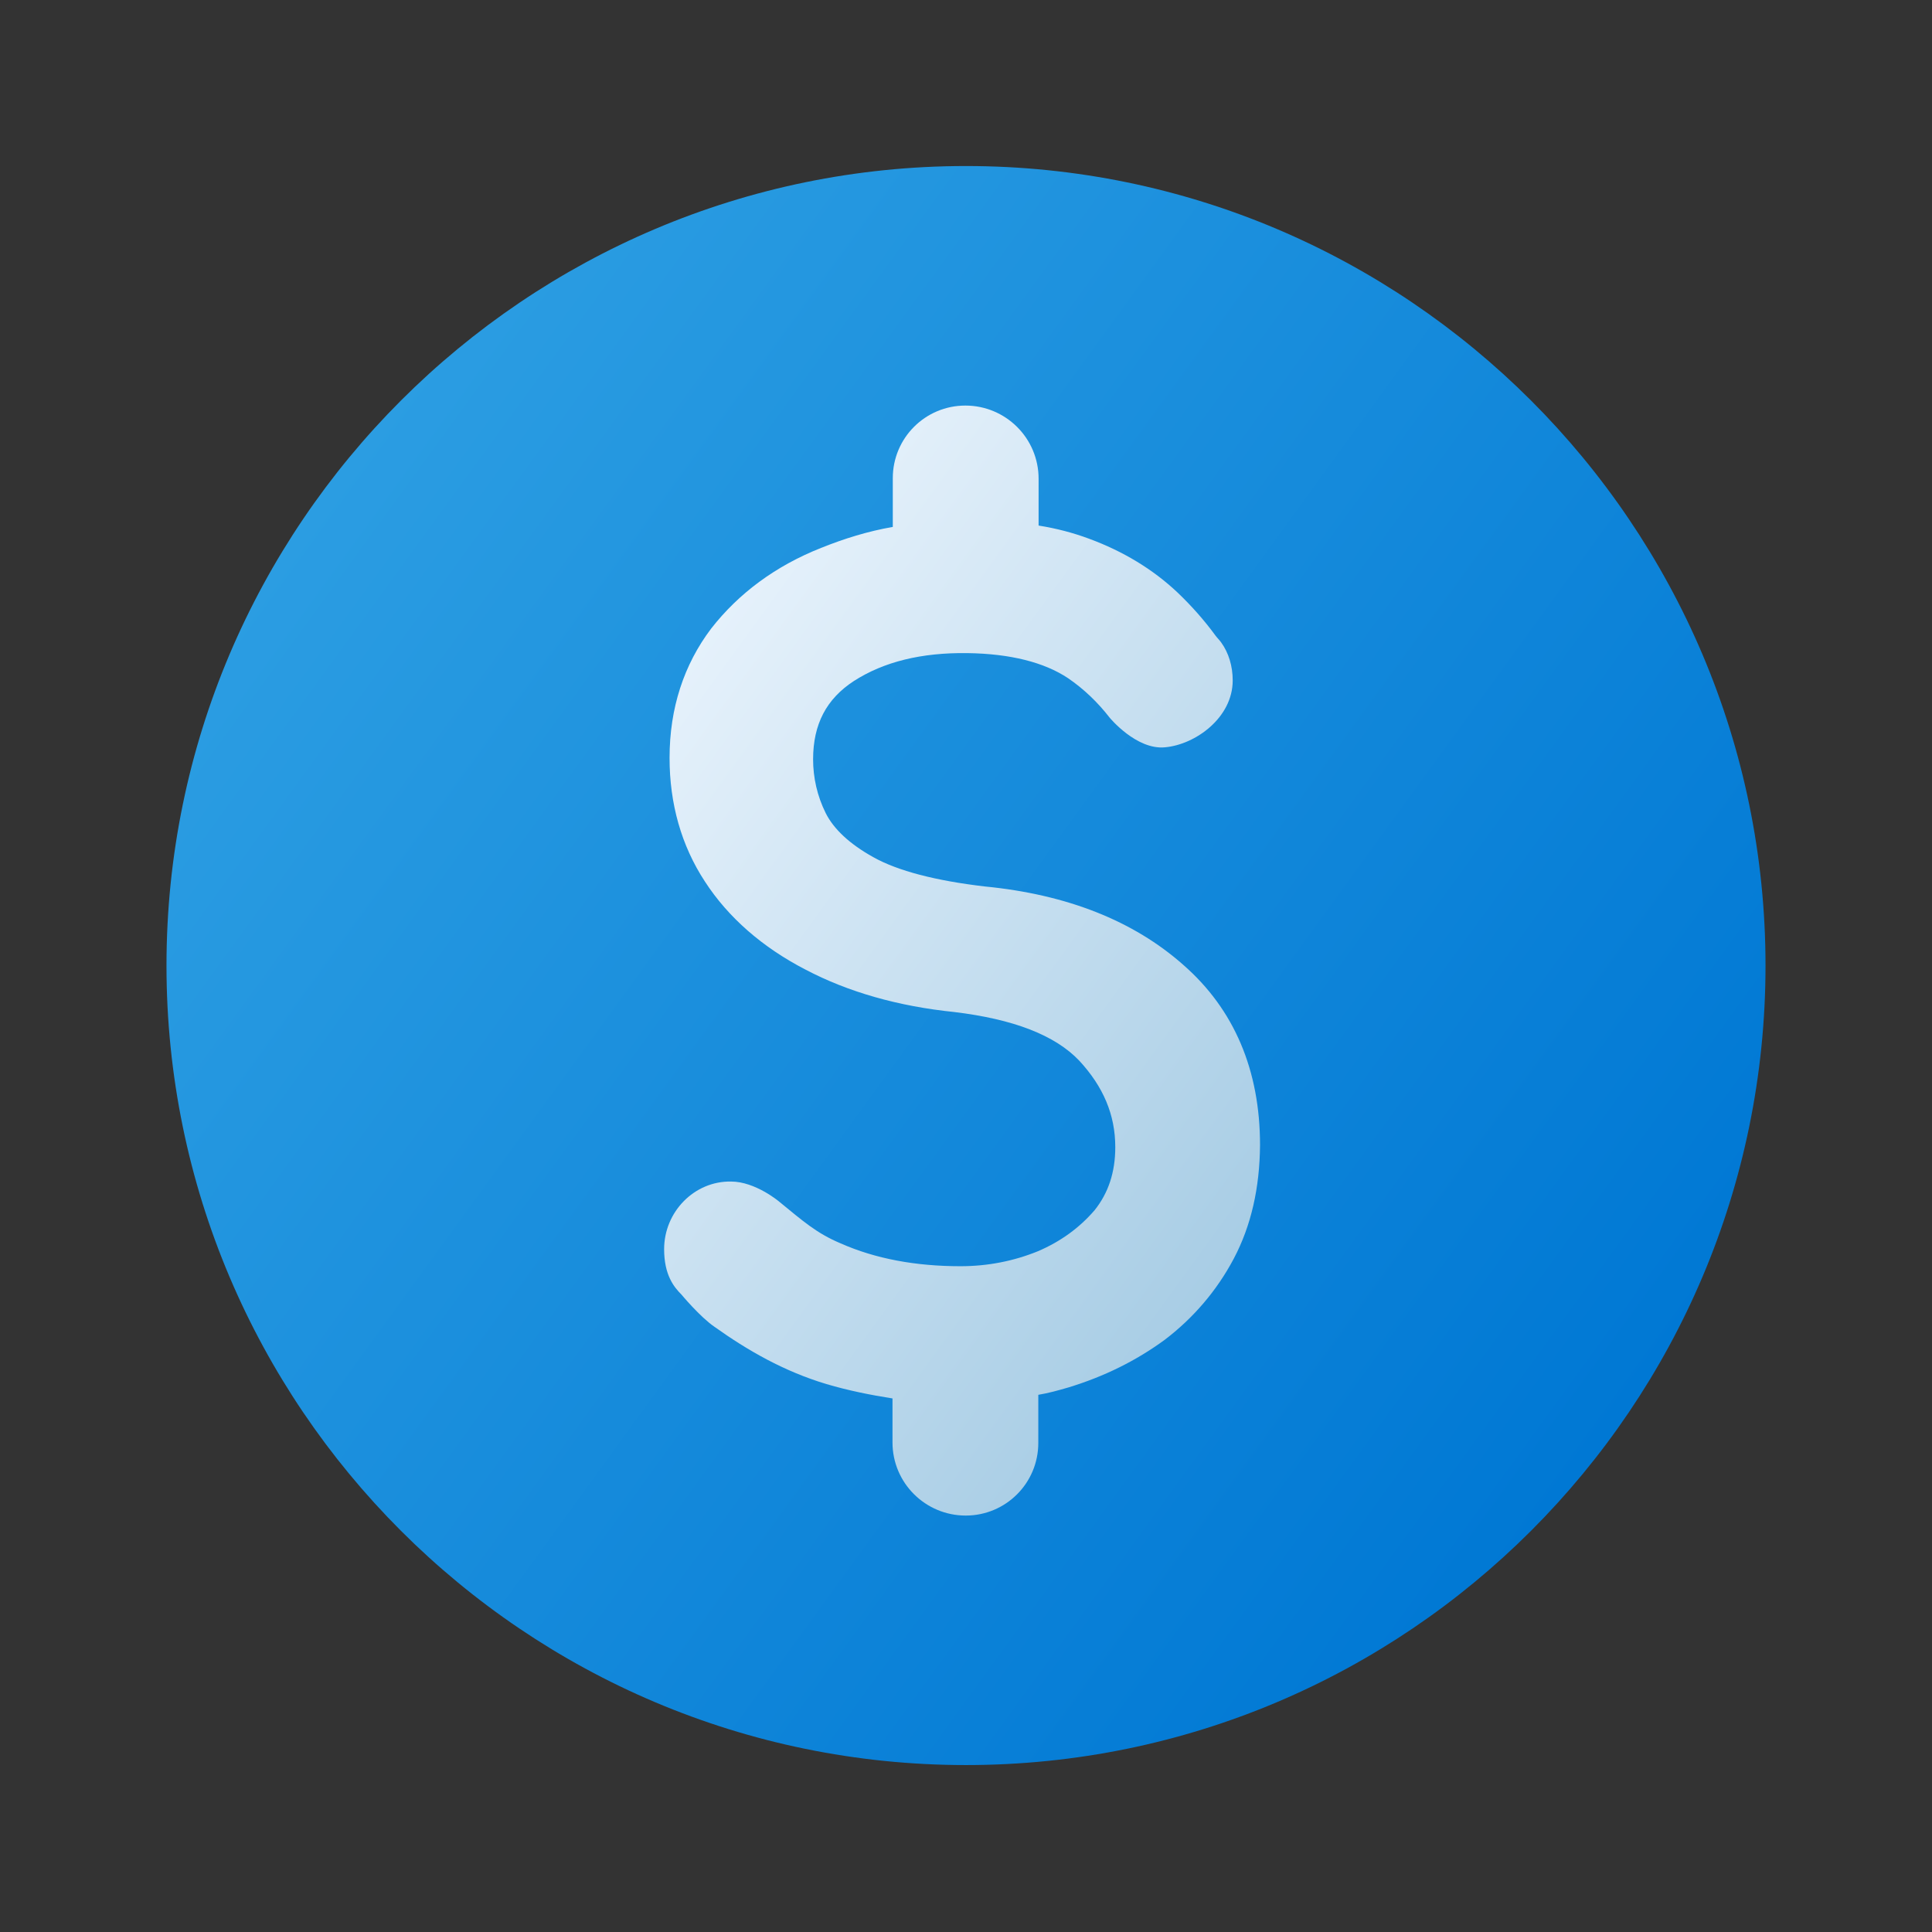
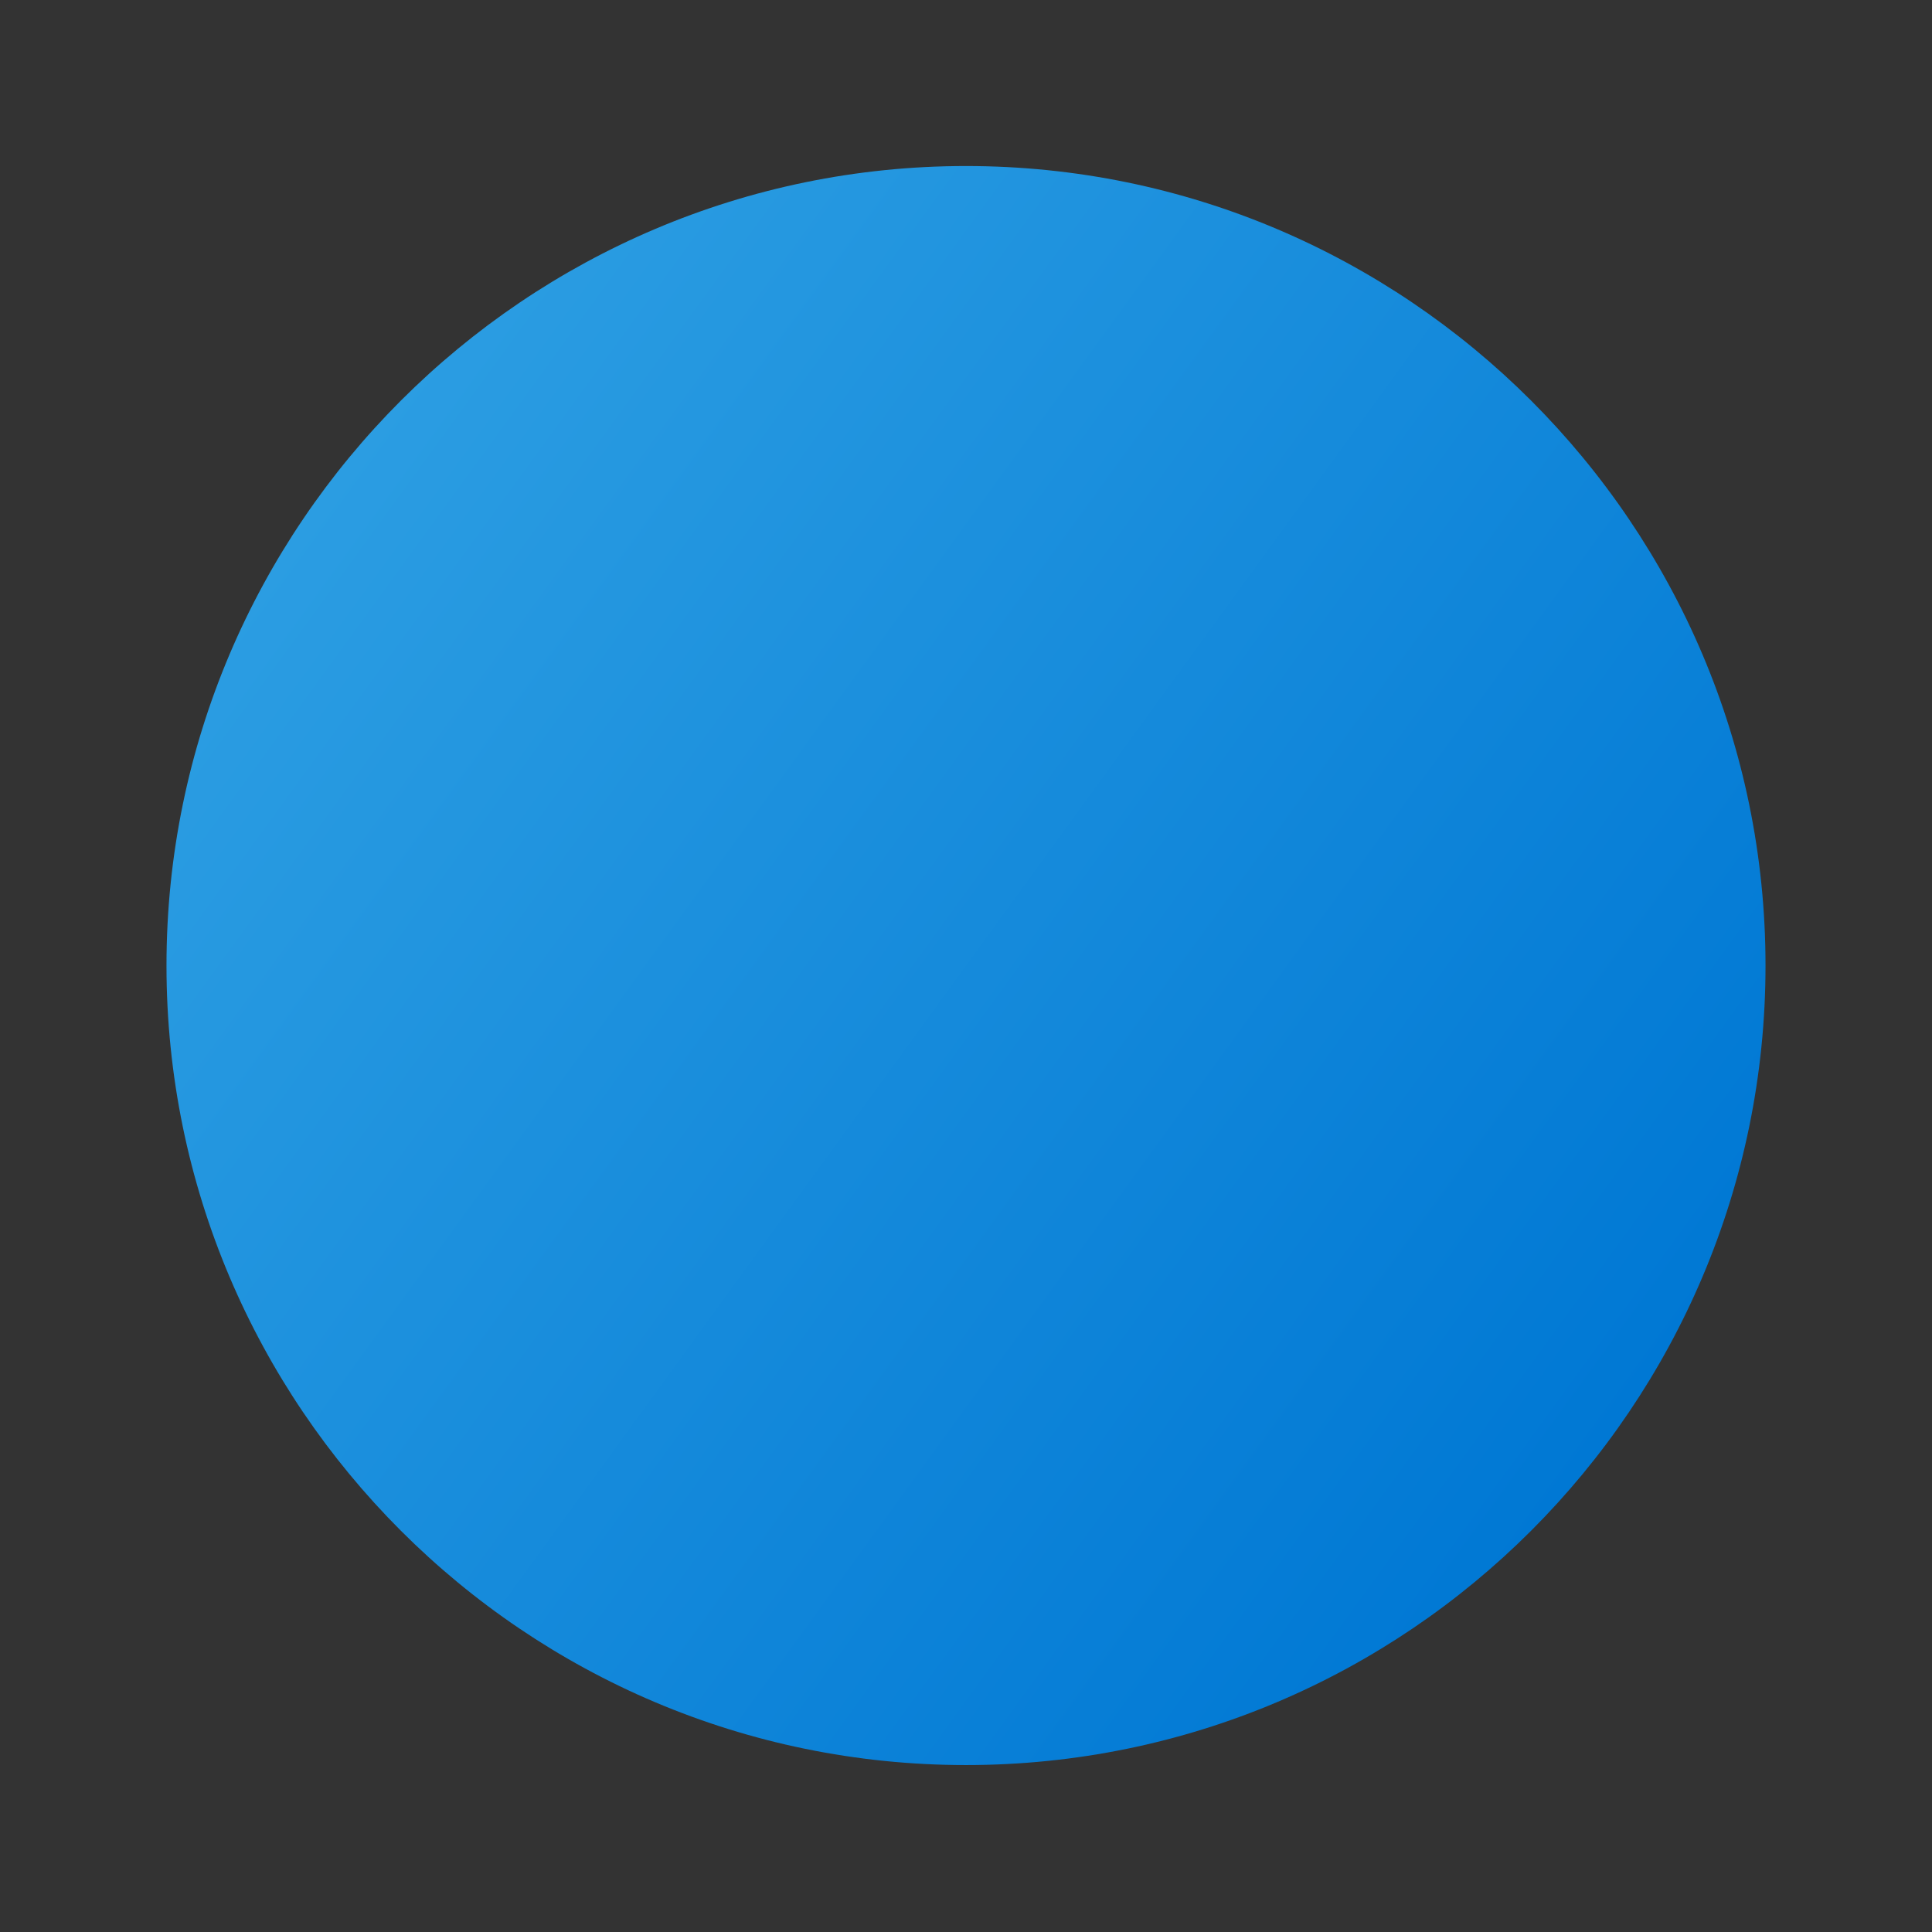
<svg xmlns="http://www.w3.org/2000/svg" id="Camada_1" data-name="Camada 1" viewBox="0 0 128 128">
  <rect x="0" y="0" width="128" height="128" fill="#333333" stroke="none" />
  <defs>
    <style>
      .cls-1 {
        fill: url(#Gradiente_sem_nome_3);
      }

      .cls-2 {
        fill: url(#Gradiente_sem_nome_8);
      }
    </style>
    <linearGradient id="Gradiente_sem_nome_3" data-name="Gradiente sem nome 3" x1="21.16" y1="97.15" x2="106.84" y2="34.9" gradientTransform="translate(0 130) scale(1 -1)" gradientUnits="userSpaceOnUse">
      <stop offset="0" stop-color="#2b9de2" />
      <stop offset="1" stop-color="#0078d4" />
    </linearGradient>
    <linearGradient id="Gradiente_sem_nome_8" data-name="Gradiente sem nome 8" x1="42.48" y1="81.98" x2="85.13" y2="50.99" gradientTransform="translate(0 130) scale(1 -1)" gradientUnits="userSpaceOnUse">
      <stop offset="0" stop-color="#e5f1fb" />
      <stop offset="1" stop-color="#a8cde5" />
    </linearGradient>
  </defs>
  <path class="cls-1" d="M64,11c-29.18,0-52.97,23.75-52.97,52.97s23.75,52.97,52.97,52.97,52.97-23.75,52.97-52.97S93.18,11,64,11h0Z" />
-   <path class="cls-2" d="M81.74,83.39c-1.14,2.15-2.7,3.95-4.58,5.38-1.9,1.39-4.01,2.43-6.37,3.15-.65.19-1.33.38-2,.49v3.19c0,2.66-2.15,4.81-4.81,4.81s-4.85-2.15-4.85-4.85v-2.91c-1.47-.23-2.95-.53-4.37-.95-2.81-.84-5.23-2.23-7.43-3.8-.95-.65-2.19-2.14-2.19-2.14-.49-.49-1.14-1.29-1.14-3,0-2.47,2-4.52,4.43-4.48,1.62,0,3.19,1.33,3.19,1.33,1.58,1.29,2.47,2.09,4.06,2.76,2.32,1.03,5,1.52,7.95,1.52,1.81,0,3.53-.34,5.13-.99,1.52-.65,2.76-1.56,3.76-2.72.91-1.14,1.37-2.51,1.37-4.18,0-2.15-.8-4.01-2.38-5.72-1.62-1.71-4.39-2.76-8.28-3.23-3.72-.38-7.05-1.33-9.86-2.81-2.85-1.47-5.13-3.46-6.67-5.84-1.56-2.38-2.34-5.15-2.34-8.19,0-3.29.95-6.18,2.76-8.57,1.81-2.32,4.25-4.14,7.28-5.34,1.52-.61,3.08-1.1,4.75-1.39v-3.23c0-2.66,2.15-4.81,4.81-4.81s4.85,2.15,4.85,4.85v3.1c1.2.19,2.32.49,3.34.87,2.28.84,4.25,2.04,5.87,3.57.91.87,1.75,1.81,2.51,2.85.11.15.27.3.38.46.49.68.76,1.56.76,2.51,0,2.47-2.47,4.25-4.48,4.43-1.9.19-3.67-1.96-3.67-1.96-.8-1.03-1.71-1.9-2.76-2.62-1.58-1.05-3.82-1.62-6.67-1.66-3.04-.04-5.53.57-7.52,1.85-1.81,1.18-2.7,2.85-2.7,5.19,0,1.2.27,2.43.84,3.57.53,1.05,1.58,2.04,3.15,2.91,1.62.91,4.14,1.56,7.38,1.94,5.46.53,9.86,2.28,13.15,5.19,3.38,2.95,5.09,6.99,5.09,11.94-.02,2.84-.59,5.35-1.73,7.51h0Z" />
</svg>